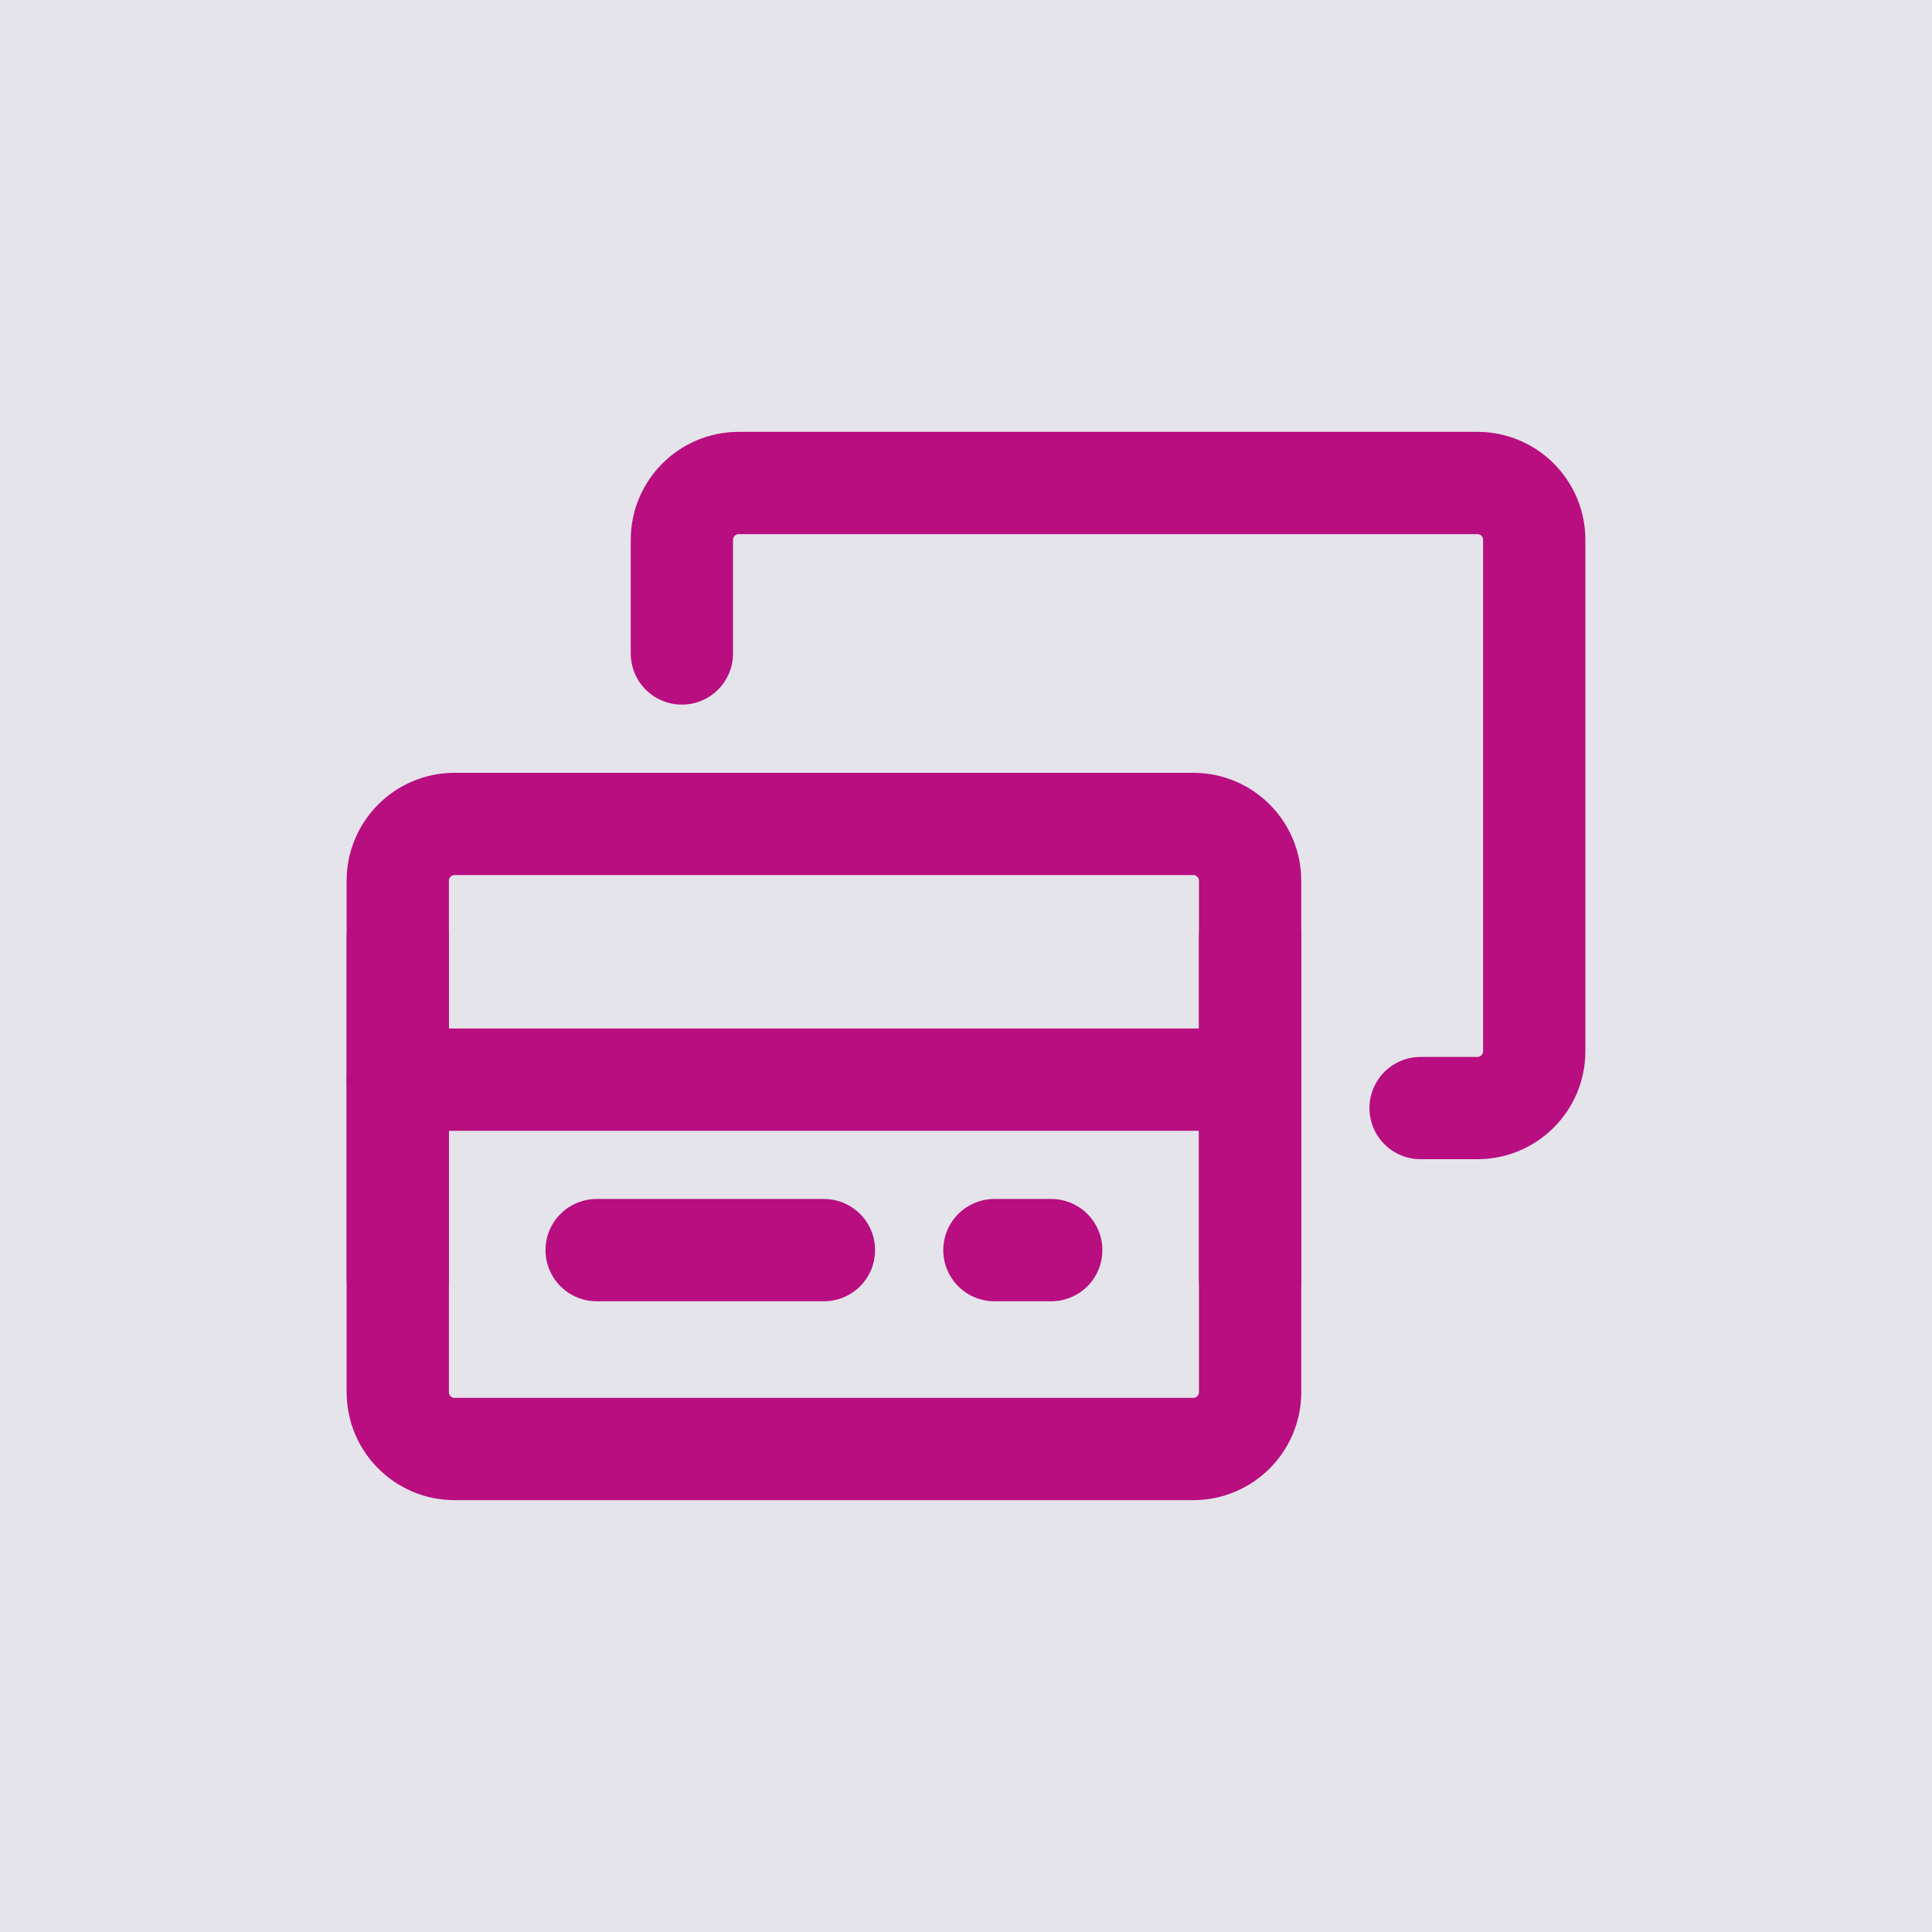
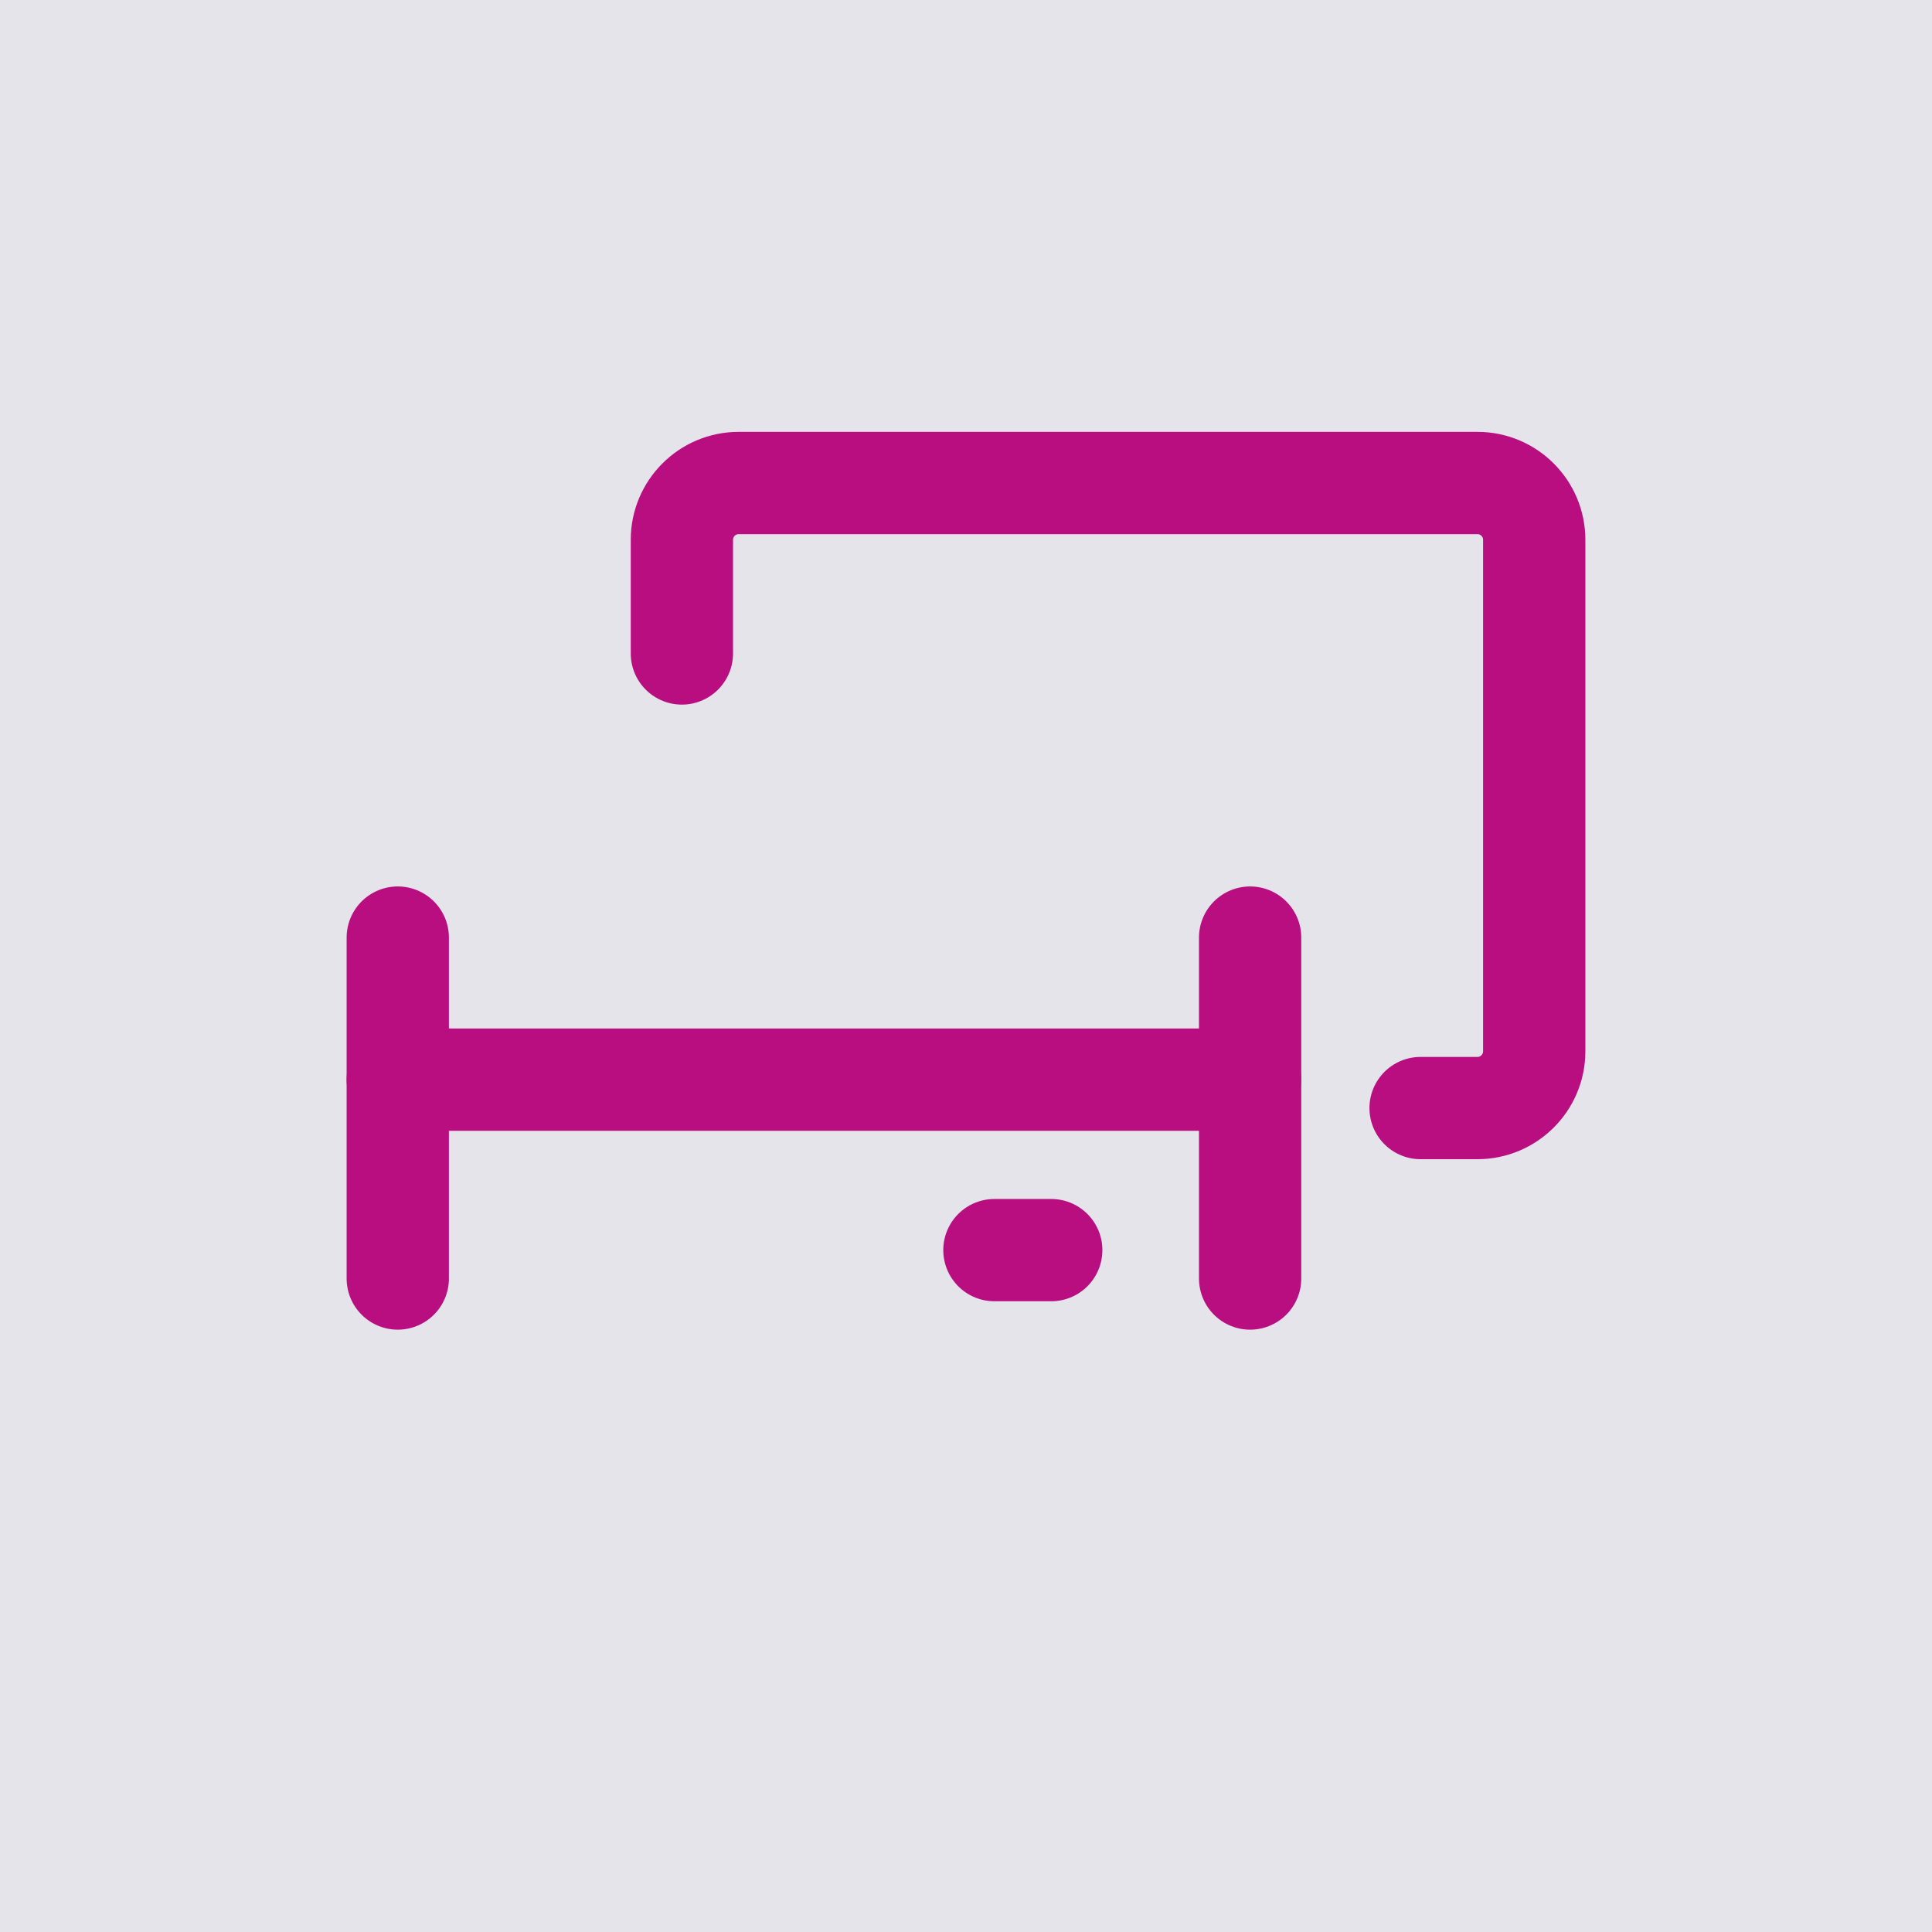
<svg xmlns="http://www.w3.org/2000/svg" viewBox="0 0 34.00 34.00" data-guides="{&quot;vertical&quot;:[],&quot;horizontal&quot;:[]}">
  <defs />
  <path fill="#E5E4EB" width="34" height="34" id="tSvg10ec881f394" title="Rectangle 1" fill-opacity="1" stroke="none" stroke-opacity="1" d="M0 0H34V34H0Z" style="transform-origin: 17px 17px;" />
  <path fill="none" stroke="#b80e80" fill-opacity="1" stroke-width="1.8" stroke-opacity="1" stroke-linecap="round" stroke-linejoin="round" id="tSvg8c7c07a2a3" title="Path 1" d="M12 11.5C12 10.833 12 10.167 12 9.5C12 8.948 12.448 8.5 13 8.5C17.333 8.5 21.666 8.5 26 8.5C26.552 8.5 27 8.948 27 9.5C27 12.5 27 15.5 27 18.5C27 19.052 26.552 19.5 26 19.5C25.666 19.5 25.333 19.5 25 19.5" />
-   <path fill="none" stroke="#b80e80" fill-opacity="1" stroke-width="1.8" stroke-opacity="1" stroke-linecap="round" stroke-linejoin="round" id="tSvg4425022cdd" title="Path 2" d="M21 14.5C16.667 14.5 12.333 14.5 8 14.5C7.448 14.5 7 14.948 7 15.5C7 18.5 7 21.5 7 24.5C7 25.052 7.448 25.5 8 25.5C12.333 25.5 16.667 25.5 21 25.5C21.552 25.5 22 25.052 22 24.5C22 21.5 22 18.5 22 15.5C22 14.948 21.552 14.5 21 14.5Z" />
  <path fill="none" stroke="#b80e80" fill-opacity="1" stroke-width="1.8" stroke-opacity="1" stroke-linecap="round" stroke-linejoin="round" id="tSvg108d1fd63a3" title="Path 3" d="M7 19C12 19 17 19 22 19" />
  <path fill="none" stroke="#b80e80" fill-opacity="1" stroke-width="1.8" stroke-opacity="1" stroke-linecap="round" stroke-linejoin="round" id="tSvg181c726c369" title="Path 4" d="M22 16.5C22 18.5 22 20.5 22 22.5" />
  <path fill="none" stroke="#b80e80" fill-opacity="1" stroke-width="1.8" stroke-opacity="1" stroke-linecap="round" stroke-linejoin="round" id="tSvge317a07b45" title="Path 5" d="M7 16.5C7 18.5 7 20.5 7 22.5" />
-   <path fill="none" stroke="#b80e80" fill-opacity="1" stroke-width="1.8" stroke-opacity="1" stroke-linecap="round" stroke-linejoin="round" id="tSvg98b72607a8" title="Path 6" d="M10.5 22C11.833 22 13.167 22 14.5 22" />
  <path fill="none" stroke="#b80e80" fill-opacity="1" stroke-width="1.8" stroke-opacity="1" stroke-linecap="round" stroke-linejoin="round" id="tSvg11cea3a26dd" title="Path 7" d="M17.5 22C17.833 22 18.167 22 18.5 22" />
</svg>